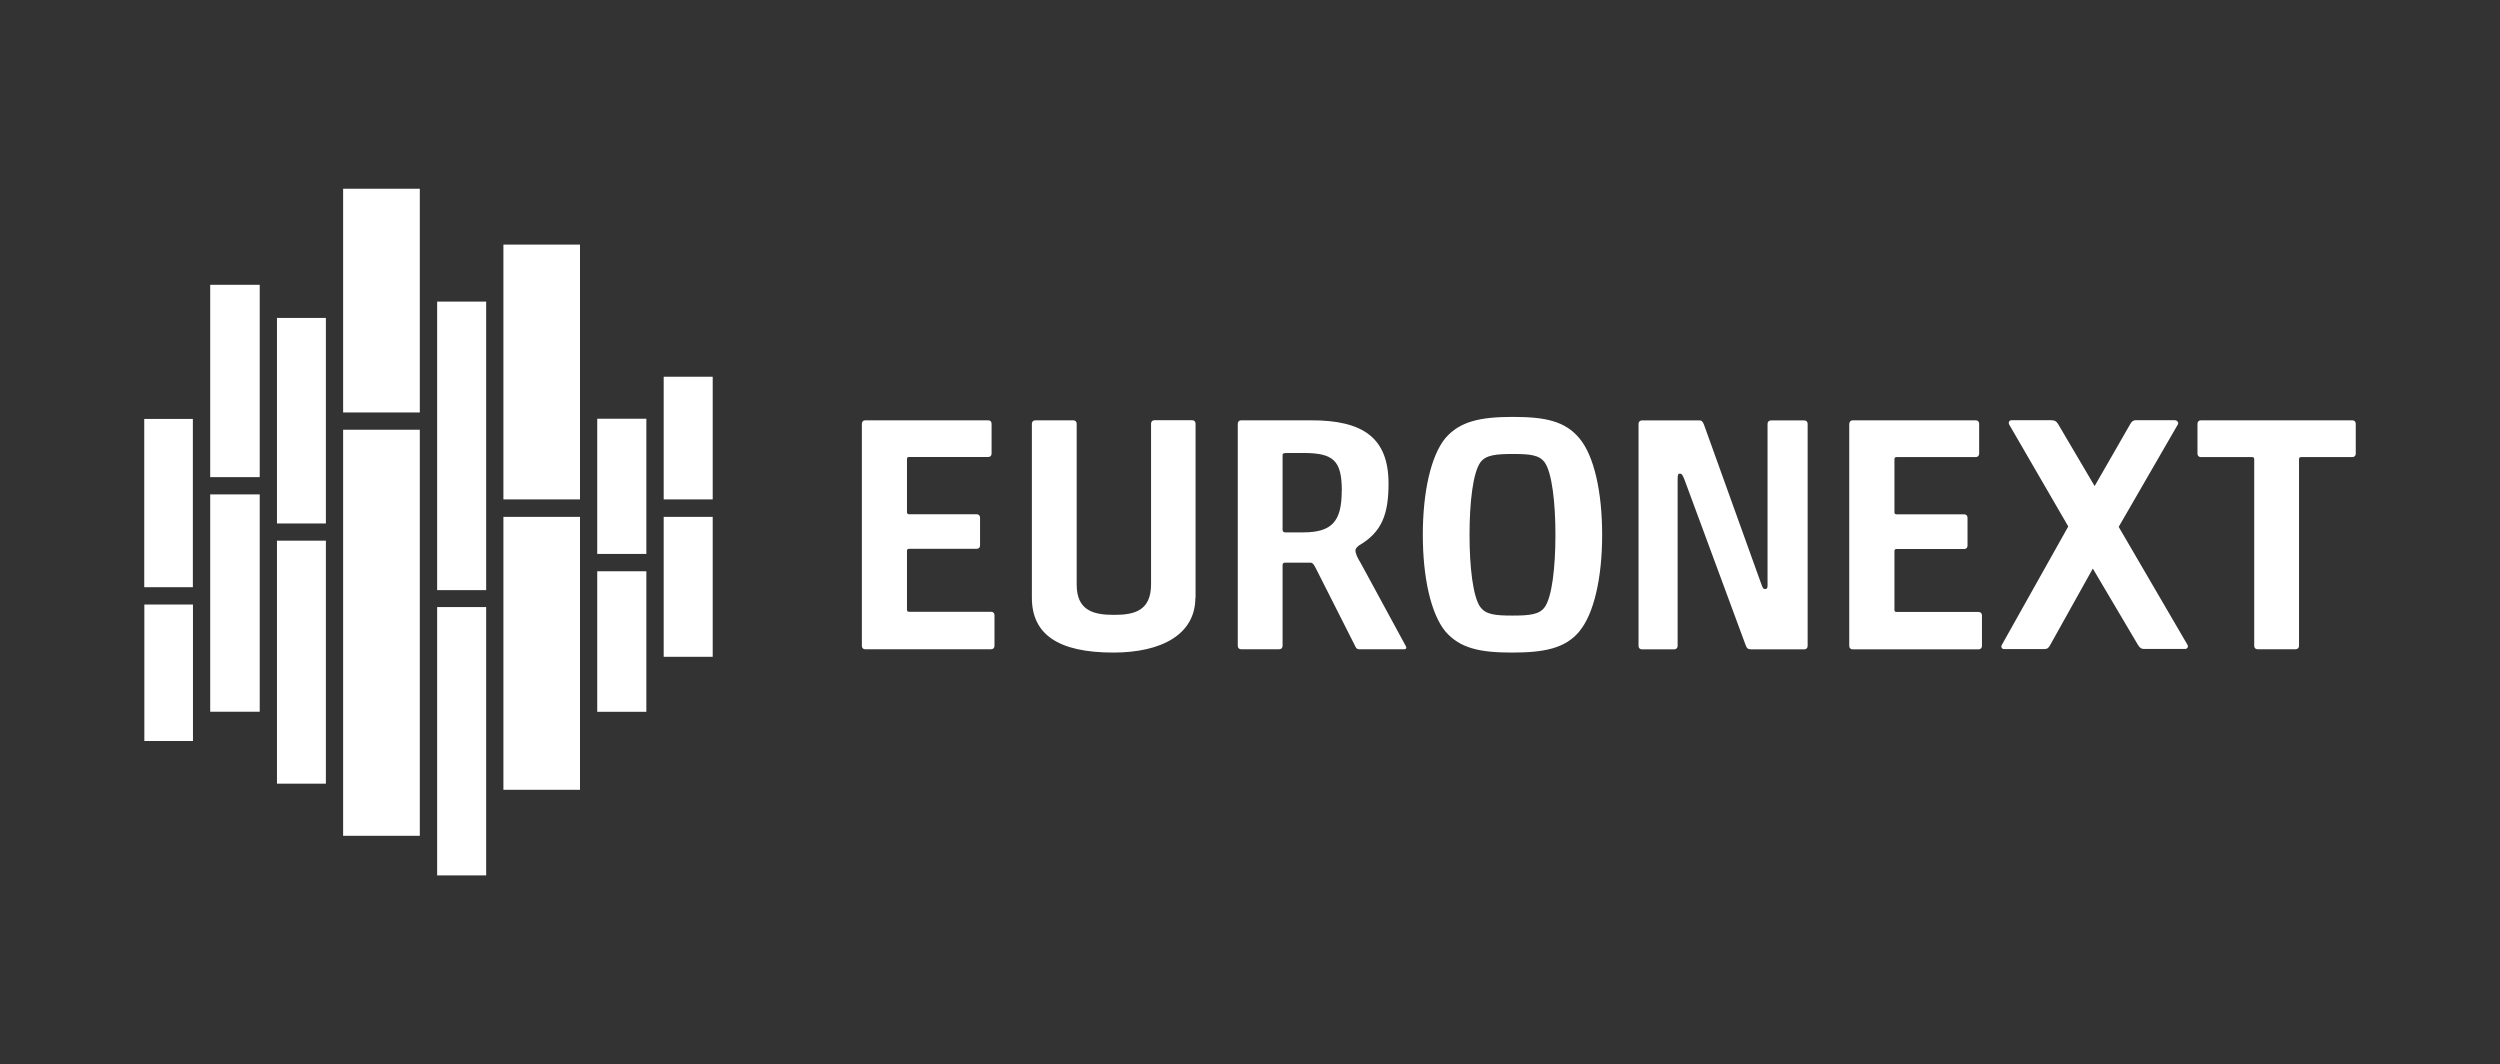
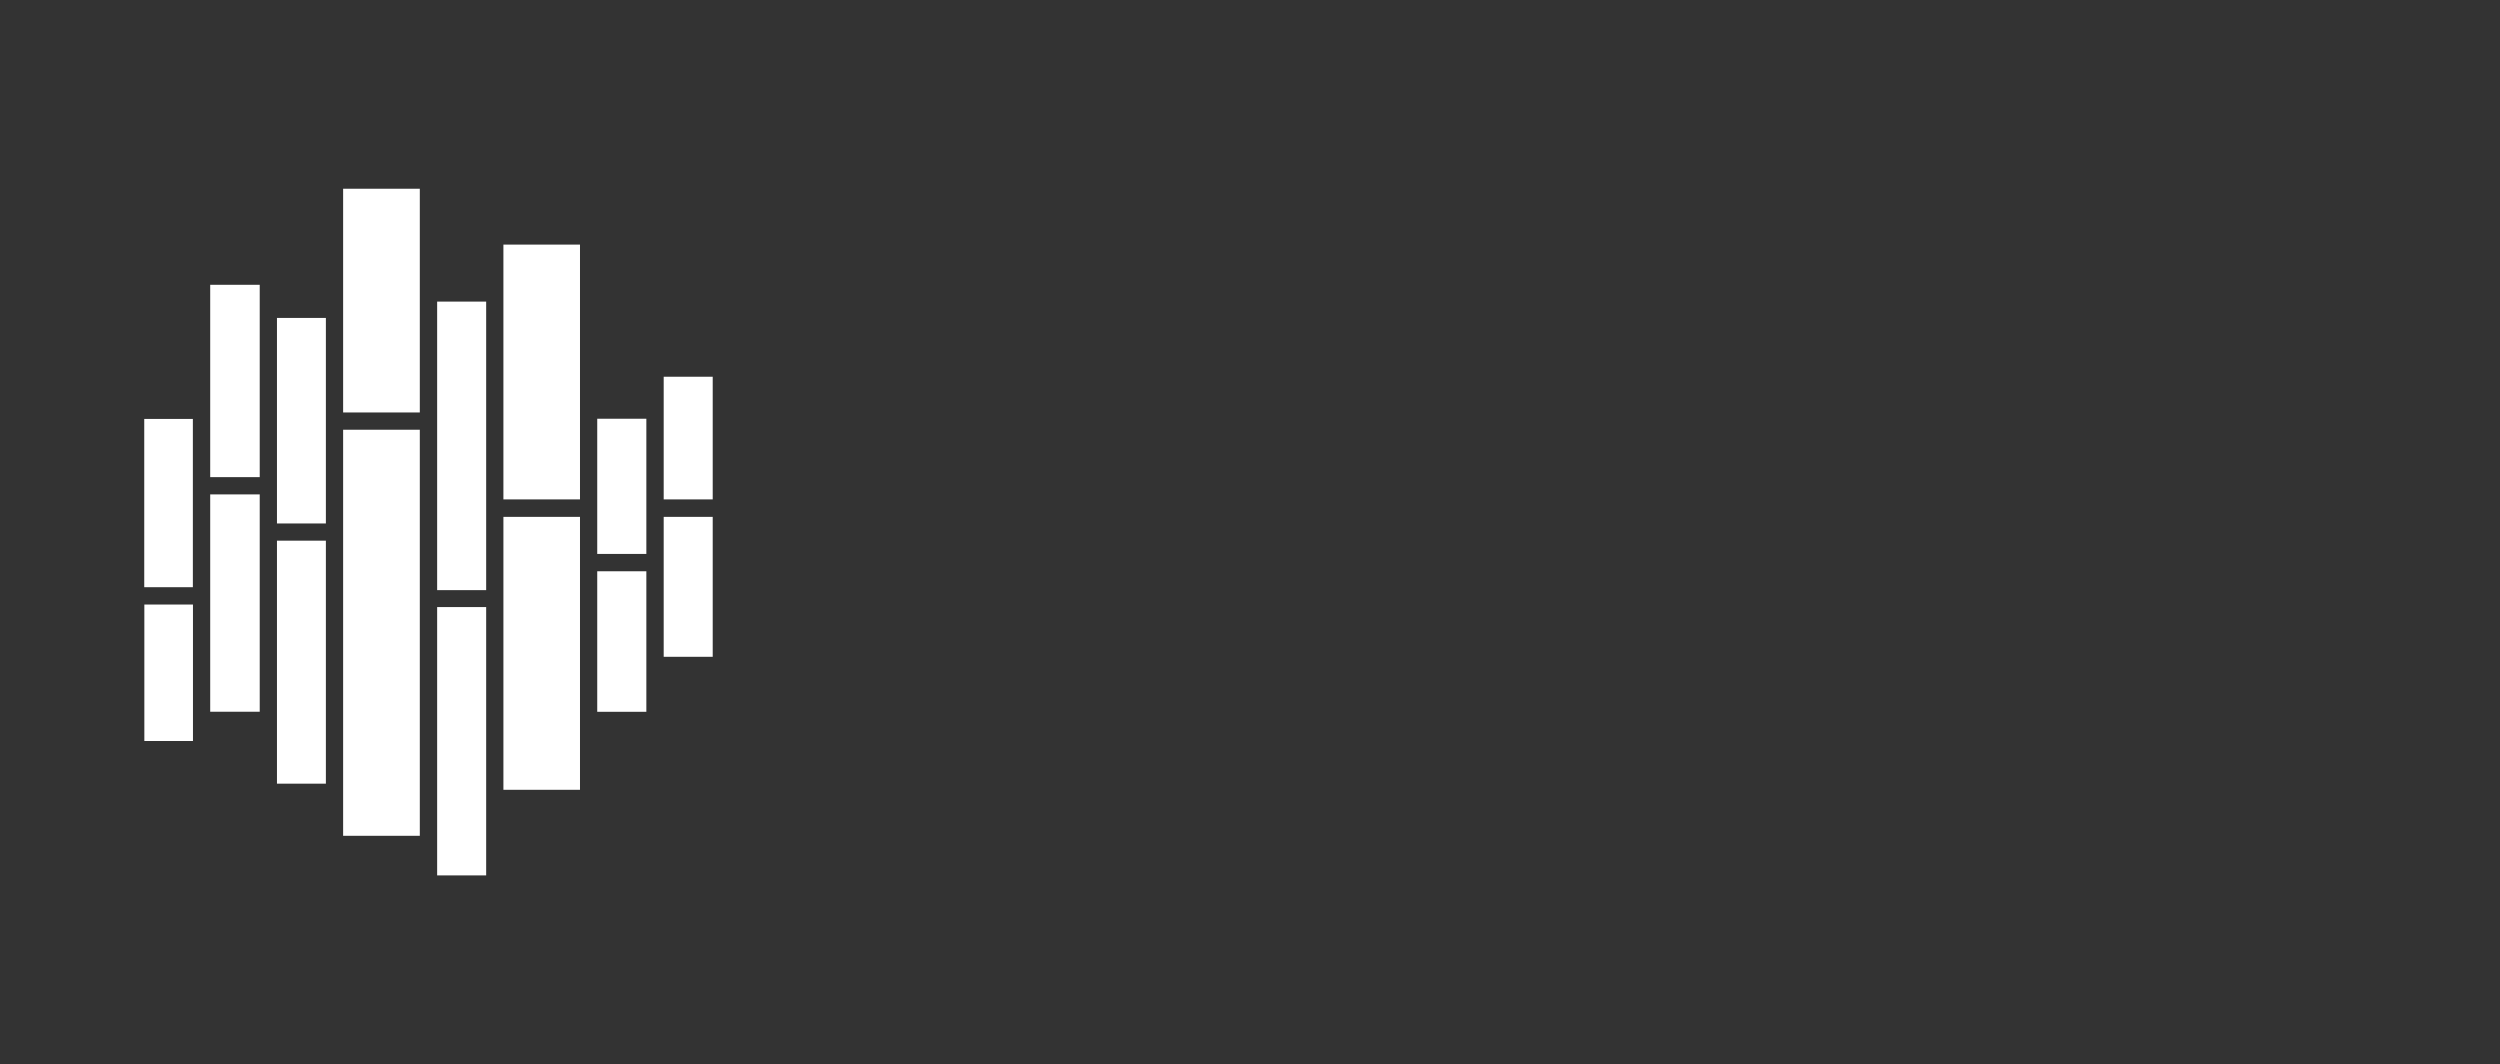
<svg xmlns="http://www.w3.org/2000/svg" id="Capa_1" data-name="Capa 1" viewBox="0 0 249.4 106.16">
  <rect x="0" y="0" width="249.4" height="106.16" fill="#333333" stroke="none" />
  <defs>
    <style>      .cls-1 {        fill: #fff;      }    </style>
  </defs>
-   <path class="cls-1" d="M85.98,42.27c0-.2.13-.34.33-.34h12.28c.2,0,.33.13.33.34v2.99c0,.2-.13.33-.33.33h-7.91c-.13,0-.2.07-.2.2v5.31c0,.13.07.2.2.2h6.75c.2,0,.34.13.34.33v2.79c0,.2-.13.33-.34.33h-6.75c-.13,0-.2.07-.2.2v5.88c0,.13.07.2.2.2h8.19c.2,0,.34.13.34.34v3.06c0,.2-.13.34-.34.34h-12.56c-.2,0-.33-.13-.33-.34v-22.16ZM119.25,59.63c0,3.63-3.32,5.47-8.19,5.47-5.54,0-8.12-1.85-8.12-5.47v-17.36c0-.2.13-.34.34-.34h3.79c.2,0,.34.13.34.34v16.05c0,2.62,1.71,3.02,3.73,3.02s3.69-.4,3.69-3.06v-16.02c0-.2.13-.34.34-.34h3.76c.2,0,.34.13.34.34v17.36ZM131.31,56.77c-.27-.5-.34-.61-.54-.64h-2.55c-.17,0-.27.07-.27.24v8.06c0,.2-.13.34-.34.34h-3.79c-.2,0-.34-.13-.34-.34v-22.16c0-.2.13-.34.34-.34h7.01c5.1,0,7.69,1.71,7.69,6.31,0,3.02-.64,4.84-2.96,6.18-.23.2-.34.33-.34.47,0,.34.17.7.54,1.31l4.47,8.23c.1.17.1.34-.17.34h-4.46c-.2,0-.3-.07-.4-.3l-3.89-7.69ZM133.86,48.98c0-3.02-.81-3.79-3.83-3.79h-1.64c-.37,0-.44.07-.44.2v7.45c0,.17.07.24.23.27h1.84c2.89,0,3.83-1.14,3.83-4.13ZM157.56,62.99c-1.41,1.68-3.46,2.11-6.72,2.11s-5.2-.44-6.65-2.11c-1.44-1.75-2.25-5.37-2.25-9.64s.81-7.89,2.25-9.64c1.45-1.68,3.49-2.12,6.75-2.12s5.2.44,6.61,2.12c1.48,1.75,2.28,5.37,2.28,9.64s-.81,7.89-2.28,9.64ZM147.69,60.57c.54.74,1.48.84,3.19.84s2.69-.1,3.22-.84c.74-1.04,1.07-4.03,1.07-7.22s-.34-6.18-1.07-7.22c-.54-.74-1.44-.84-3.16-.84s-2.72.1-3.26.84c-.74,1.04-1.08,4-1.08,7.22s.34,6.18,1.08,7.22ZM174.62,64.77c-.27,0-.37-.13-.47-.4l-6.08-16.45c-.17-.44-.27-.67-.47-.67s-.24.07-.24.64v16.55c0,.2-.14.34-.34.34h-3.22c-.2,0-.34-.13-.34-.34v-22.16c0-.2.14-.34.34-.34h5.74c.24,0,.34.17.44.4l5.71,15.88c.17.5.23.54.4.54s.24-.07.24-.33v-16.15c0-.2.14-.34.34-.34h3.32c.2,0,.34.13.34.34v22.16c0,.2-.13.34-.34.34h-5.37ZM184.49,42.27c0-.2.13-.34.34-.34h12.27c.2,0,.34.13.34.34v2.99c0,.2-.13.34-.34.34h-7.91c-.13,0-.2.07-.2.2v5.31c0,.13.07.2.2.2h6.75c.2,0,.34.13.34.34v2.79c0,.2-.13.33-.34.33h-6.75c-.13,0-.2.07-.2.2v5.88c0,.13.07.2.2.2h8.19c.2,0,.34.13.34.34v3.05c0,.2-.13.34-.34.34h-12.56c-.2,0-.34-.13-.34-.34v-22.16ZM218.23,64.34l-6.87-11.78,5.91-10.23c.09-.18-.06-.41-.33-.41h-3.88c-.22,0-.41.11-.56.41l-3.54,6.16-3.62-6.15c-.16-.29-.36-.42-.7-.42h-3.94c-.26,0-.37.2-.27.42l5.9,10.18-6.63,11.82c-.11.21,0,.41.22.41h4.02c.29,0,.43-.1.59-.41l4.25-7.62,4.5,7.61c.2.33.36.41.61.41h4.08c.26,0,.36-.22.25-.42ZM224.88,45.8c0-.13-.07-.2-.2-.2h-5.13c-.2,0-.33-.14-.33-.34v-2.99c0-.2.14-.34.33-.34h15.12c.2,0,.34.13.34.34v2.99c0,.2-.13.34-.34.34h-5.12c-.13,0-.2.07-.2.2v18.63c0,.2-.13.34-.34.34h-3.79c-.2,0-.34-.13-.34-.34v-18.63Z" />
  <path class="cls-1" d="M19.25,73.92h-4.85v-13.61h4.85v13.61ZM14.39,58.58h4.85v-16.79h-4.85v16.79ZM20.97,71h4.94v-21.68h-4.94v21.68ZM20.97,47.6h4.94v-19.19h-4.94v19.19ZM32.51,53.94h-4.88v24.24h4.88v-24.24ZM32.51,31.72h-4.88v20.5h4.88v-20.5ZM41.88,42.87h-7.65v40.51h7.65v-40.51ZM34.23,41.15h7.65v-22.32h-7.65v22.32ZM48.5,60.56h-4.89v26.77h4.89v-26.77ZM43.61,58.87h4.89v-28.78h-4.89v28.78ZM57.86,51.56h-7.64v27.23h7.64s0-27.23,0-27.23ZM50.22,49.82h7.64v-25.42h-7.64v25.42ZM64.48,56.99h-4.9v14.02h4.9v-14.02ZM59.58,55.26h4.9v-13.49h-4.9v13.49ZM71.1,51.56h-4.89v13.96h4.89v-13.96ZM71.1,37.58h-4.89v12.24h4.89v-12.24Z" />
</svg>